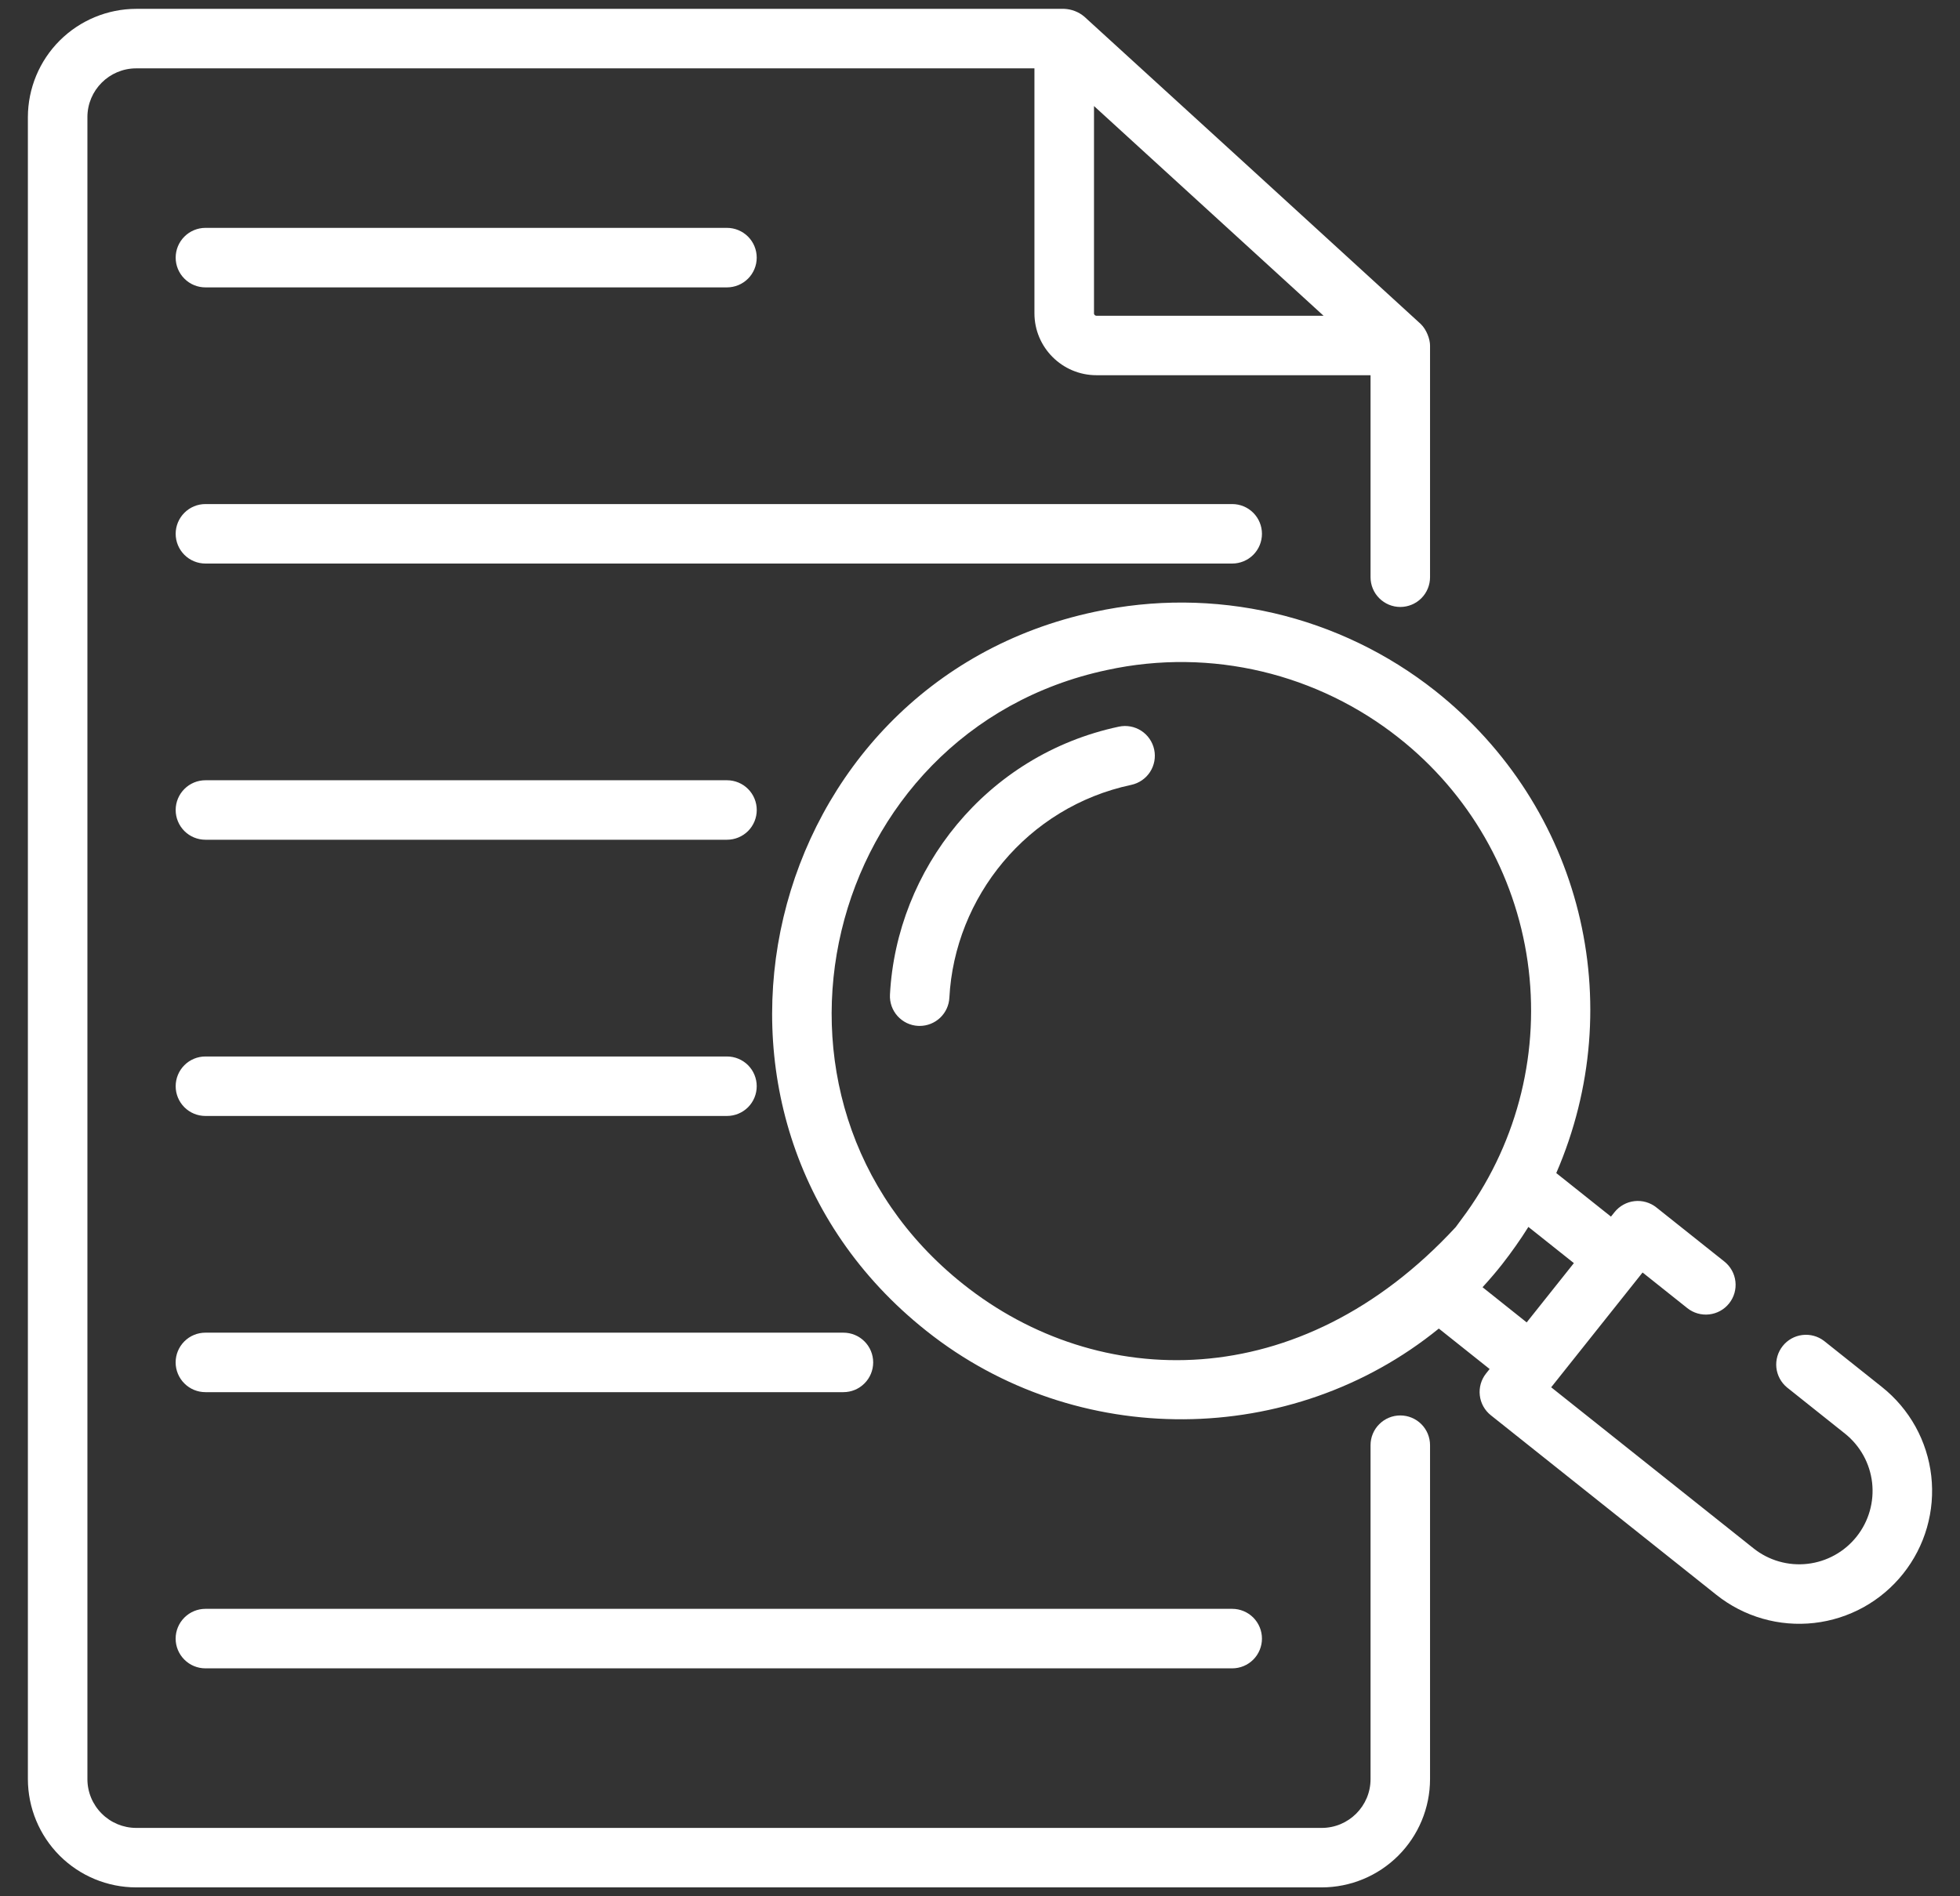
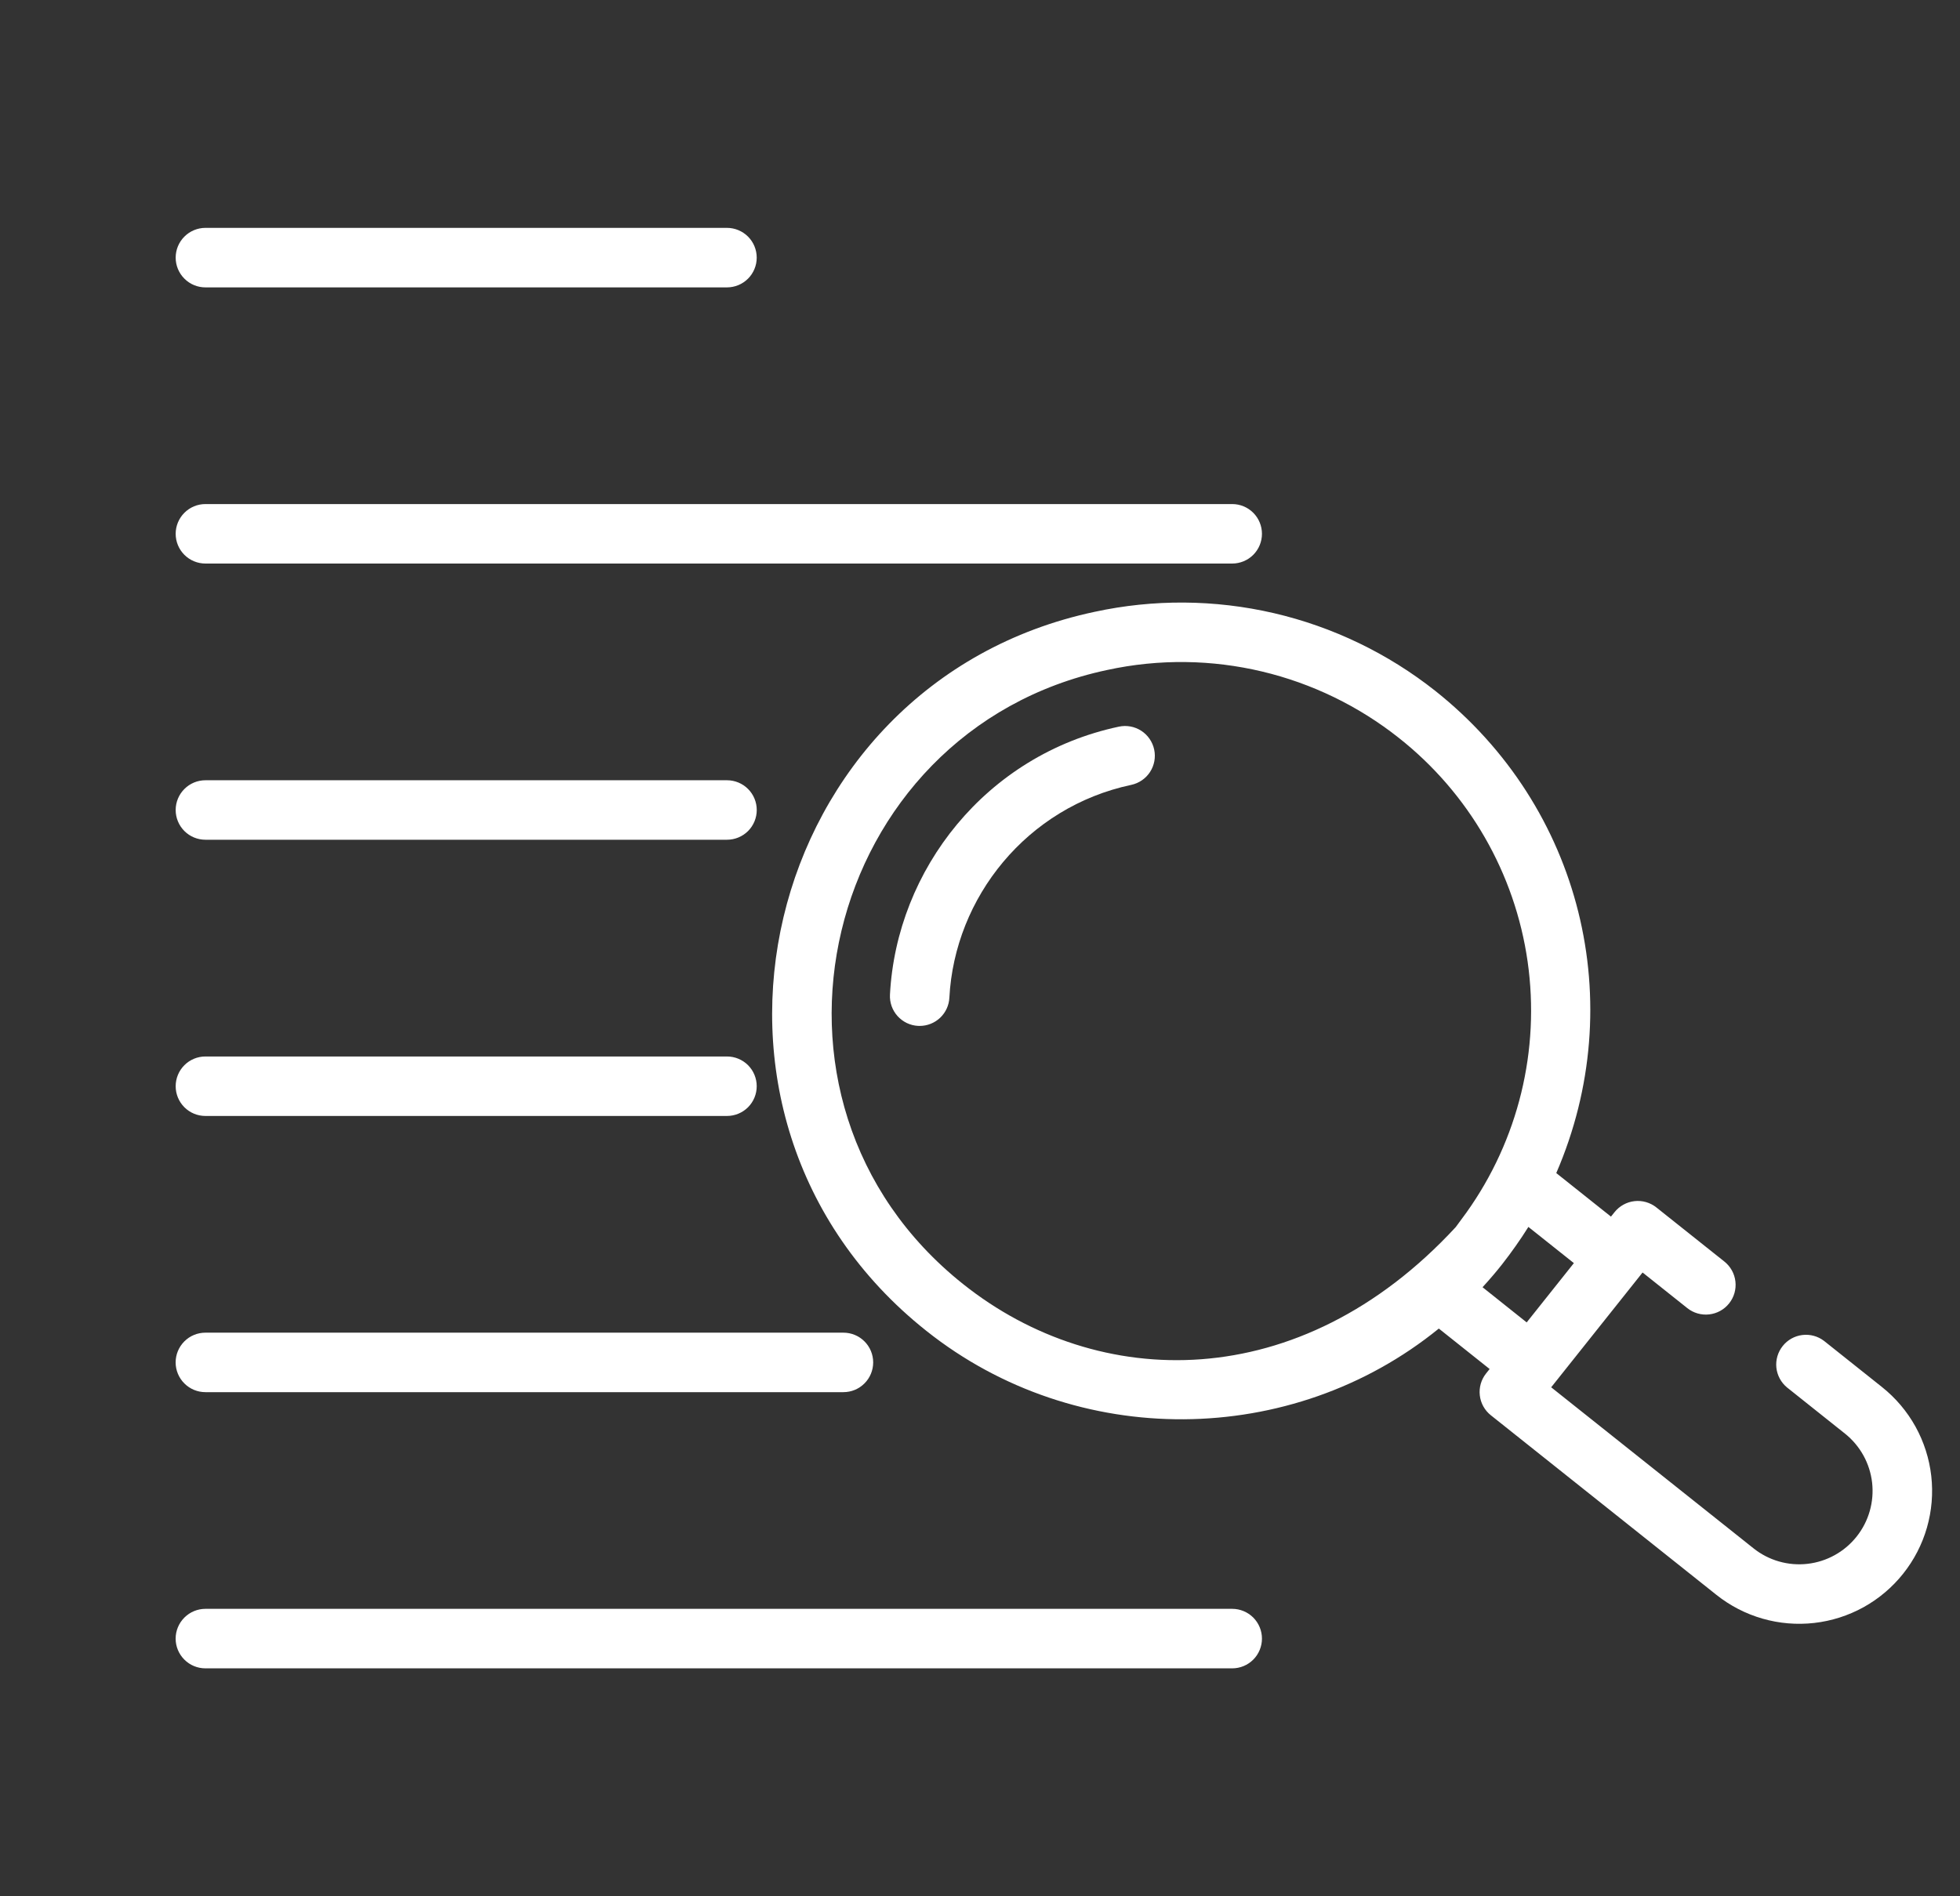
<svg xmlns="http://www.w3.org/2000/svg" width="62" height="60" viewBox="0 0 62 60" fill="none">
  <rect x="0" y="0" width="62" height="60" fill="#333333" stroke="none" />
-   <path d="M44.295 44.786C44.045 44.786 43.806 44.885 43.63 45.062C43.453 45.238 43.354 45.477 43.354 45.727V56.294C43.354 57.145 42.661 57.837 41.809 57.837H4.308C3.899 57.836 3.507 57.674 3.218 57.384C2.928 57.095 2.765 56.703 2.765 56.294V3.706C2.765 2.856 3.457 2.163 4.308 2.163H32.722V9.912C32.722 10.994 33.602 11.872 34.683 11.872H43.354V18.264C43.354 18.513 43.453 18.753 43.63 18.929C43.806 19.105 44.045 19.205 44.295 19.205C44.545 19.205 44.784 19.105 44.961 18.929C45.137 18.753 45.236 18.513 45.236 18.264V10.932C45.236 10.736 45.129 10.43 44.939 10.249C44.844 10.159 34.395 0.607 34.3 0.527L34.299 0.526C34.121 0.376 33.898 0.29 33.665 0.28H4.309C3.401 0.281 2.53 0.643 1.887 1.285C1.245 1.927 0.884 2.798 0.882 3.706V56.294C0.884 57.202 1.245 58.072 1.887 58.715C2.529 59.357 3.4 59.718 4.308 59.719H41.809C42.718 59.718 43.589 59.357 44.231 58.715C44.873 58.073 45.235 57.202 45.236 56.294V45.727C45.236 45.477 45.137 45.238 44.961 45.062C44.784 44.885 44.545 44.786 44.295 44.786ZM34.683 9.991C34.673 9.991 34.663 9.989 34.653 9.985C34.644 9.981 34.635 9.975 34.628 9.968C34.621 9.96 34.615 9.952 34.611 9.942C34.607 9.933 34.605 9.923 34.606 9.912V3.355L41.868 9.991H34.683Z" fill="white" />
  <path d="M6.497 9.093H22.996C23.246 9.093 23.485 8.994 23.662 8.817C23.838 8.641 23.937 8.401 23.937 8.152C23.937 7.902 23.838 7.663 23.662 7.486C23.485 7.31 23.246 7.21 22.996 7.21H6.498C6.249 7.21 6.009 7.31 5.833 7.486C5.656 7.663 5.557 7.902 5.557 8.152C5.557 8.401 5.656 8.641 5.833 8.817C6.009 8.994 6.248 9.093 6.497 9.093ZM39.919 16.89C39.919 16.641 39.82 16.401 39.644 16.225C39.467 16.048 39.228 15.949 38.978 15.949H6.498C6.249 15.949 6.009 16.048 5.833 16.225C5.656 16.401 5.557 16.641 5.557 16.89C5.557 17.14 5.656 17.379 5.833 17.556C6.009 17.732 6.249 17.831 6.498 17.831H38.978C39.228 17.831 39.467 17.732 39.644 17.556C39.82 17.379 39.919 17.14 39.919 16.89ZM22.997 24.688H6.498C6.249 24.688 6.009 24.787 5.833 24.964C5.656 25.14 5.557 25.38 5.557 25.629C5.557 25.879 5.656 26.118 5.833 26.295C6.009 26.471 6.249 26.57 6.498 26.57H22.997C23.247 26.57 23.486 26.471 23.663 26.295C23.839 26.118 23.938 25.879 23.938 25.629C23.938 25.38 23.839 25.14 23.663 24.964C23.486 24.787 23.247 24.688 22.997 24.688ZM6.497 35.31H22.996C23.246 35.31 23.485 35.211 23.662 35.035C23.838 34.858 23.937 34.619 23.937 34.369C23.937 34.119 23.838 33.88 23.662 33.703C23.485 33.527 23.246 33.428 22.996 33.428H6.498C6.249 33.428 6.009 33.527 5.833 33.703C5.656 33.88 5.557 34.119 5.557 34.369C5.557 34.619 5.656 34.858 5.833 35.035C6.009 35.211 6.248 35.31 6.497 35.31ZM26.68 42.167H6.497C6.248 42.167 6.008 42.266 5.832 42.442C5.655 42.619 5.556 42.858 5.556 43.108C5.556 43.357 5.655 43.597 5.832 43.773C6.008 43.95 6.248 44.049 6.497 44.049H26.68C26.93 44.049 27.169 43.95 27.345 43.773C27.522 43.597 27.621 43.357 27.621 43.108C27.621 42.858 27.522 42.619 27.345 42.442C27.169 42.266 26.93 42.167 26.68 42.167ZM5.556 51.847C5.556 52.096 5.655 52.336 5.832 52.512C6.008 52.689 6.248 52.788 6.497 52.788H38.978C39.228 52.788 39.467 52.689 39.644 52.512C39.82 52.336 39.919 52.096 39.919 51.847C39.919 51.597 39.82 51.358 39.644 51.181C39.467 51.005 39.228 50.905 38.978 50.905H6.498C6.249 50.905 6.009 51.005 5.833 51.181C5.656 51.358 5.556 51.597 5.556 51.847ZM35.393 22.992C31.19 23.886 28.359 27.515 28.152 31.47C28.145 31.594 28.163 31.717 28.204 31.834C28.245 31.95 28.309 32.058 28.392 32.15C28.475 32.242 28.575 32.316 28.686 32.37C28.798 32.423 28.919 32.454 29.042 32.46L29.092 32.461C29.333 32.461 29.565 32.368 29.739 32.203C29.914 32.037 30.019 31.81 30.031 31.57C30.198 28.391 32.486 25.535 35.785 24.834C36.029 24.782 36.243 24.635 36.379 24.426C36.515 24.216 36.562 23.961 36.51 23.717C36.458 23.473 36.311 23.259 36.102 23.123C35.892 22.987 35.638 22.94 35.393 22.992Z" fill="white" />
  <path d="M59.532 43.887L57.7 42.428C57.505 42.278 57.258 42.211 57.013 42.241C56.768 42.271 56.545 42.396 56.392 42.589C56.238 42.782 56.166 43.027 56.191 43.272C56.217 43.517 56.338 43.743 56.528 43.9L58.359 45.359C58.598 45.549 58.796 45.784 58.944 46.05C59.092 46.317 59.185 46.61 59.22 46.913C59.254 47.216 59.228 47.523 59.144 47.815C59.06 48.108 58.919 48.382 58.729 48.62C58.539 48.859 58.304 49.058 58.038 49.205C57.772 49.353 57.478 49.447 57.176 49.481C56.873 49.516 56.566 49.49 56.273 49.406C55.98 49.322 55.707 49.181 55.469 48.991L49.068 43.895L51.959 40.263L53.374 41.39C53.569 41.546 53.818 41.617 54.066 41.589C54.315 41.561 54.541 41.436 54.697 41.24C54.853 41.045 54.924 40.796 54.896 40.548C54.868 40.3 54.743 40.073 54.547 39.917L52.395 38.204C52.2 38.049 51.951 37.977 51.703 38.005C51.455 38.033 51.228 38.159 51.072 38.354L50.959 38.495L49.229 37.117C51.556 31.743 50.034 25.539 45.406 21.863C43.905 20.675 42.159 19.833 40.294 19.4C38.429 18.968 36.491 18.954 34.62 19.36C24.046 21.609 20.735 35.302 29.301 42.108C34.051 45.889 40.868 45.815 45.514 42.037L47.121 43.317L47.008 43.458C46.853 43.653 46.782 43.902 46.81 44.15C46.838 44.398 46.964 44.625 47.159 44.78L54.295 50.463C54.727 50.807 55.222 51.063 55.753 51.215C56.283 51.368 56.839 51.414 57.387 51.352C57.936 51.29 58.467 51.12 58.95 50.853C59.433 50.585 59.858 50.225 60.202 49.793C60.546 49.361 60.802 48.866 60.954 48.336C61.107 47.805 61.153 47.25 61.091 46.701C61.029 46.153 60.859 45.622 60.592 45.139C60.324 44.656 59.964 44.231 59.532 43.887ZM30.473 40.635C23.132 34.802 26.02 23.114 35.018 21.2C38.331 20.479 41.705 21.331 44.249 23.348C46.465 25.097 47.924 27.631 48.323 30.427C48.721 33.222 48.029 36.063 46.39 38.362L46.049 38.826C41.103 44.179 34.727 44.021 30.473 40.635ZM47.923 39.455L47.925 39.452L47.927 39.45L47.933 39.442C48.077 39.239 48.215 39.032 48.347 38.821L49.786 39.966L48.293 41.842L46.897 40.729C47.4 40.18 47.699 39.772 47.923 39.455Z" fill="white" />
</svg>